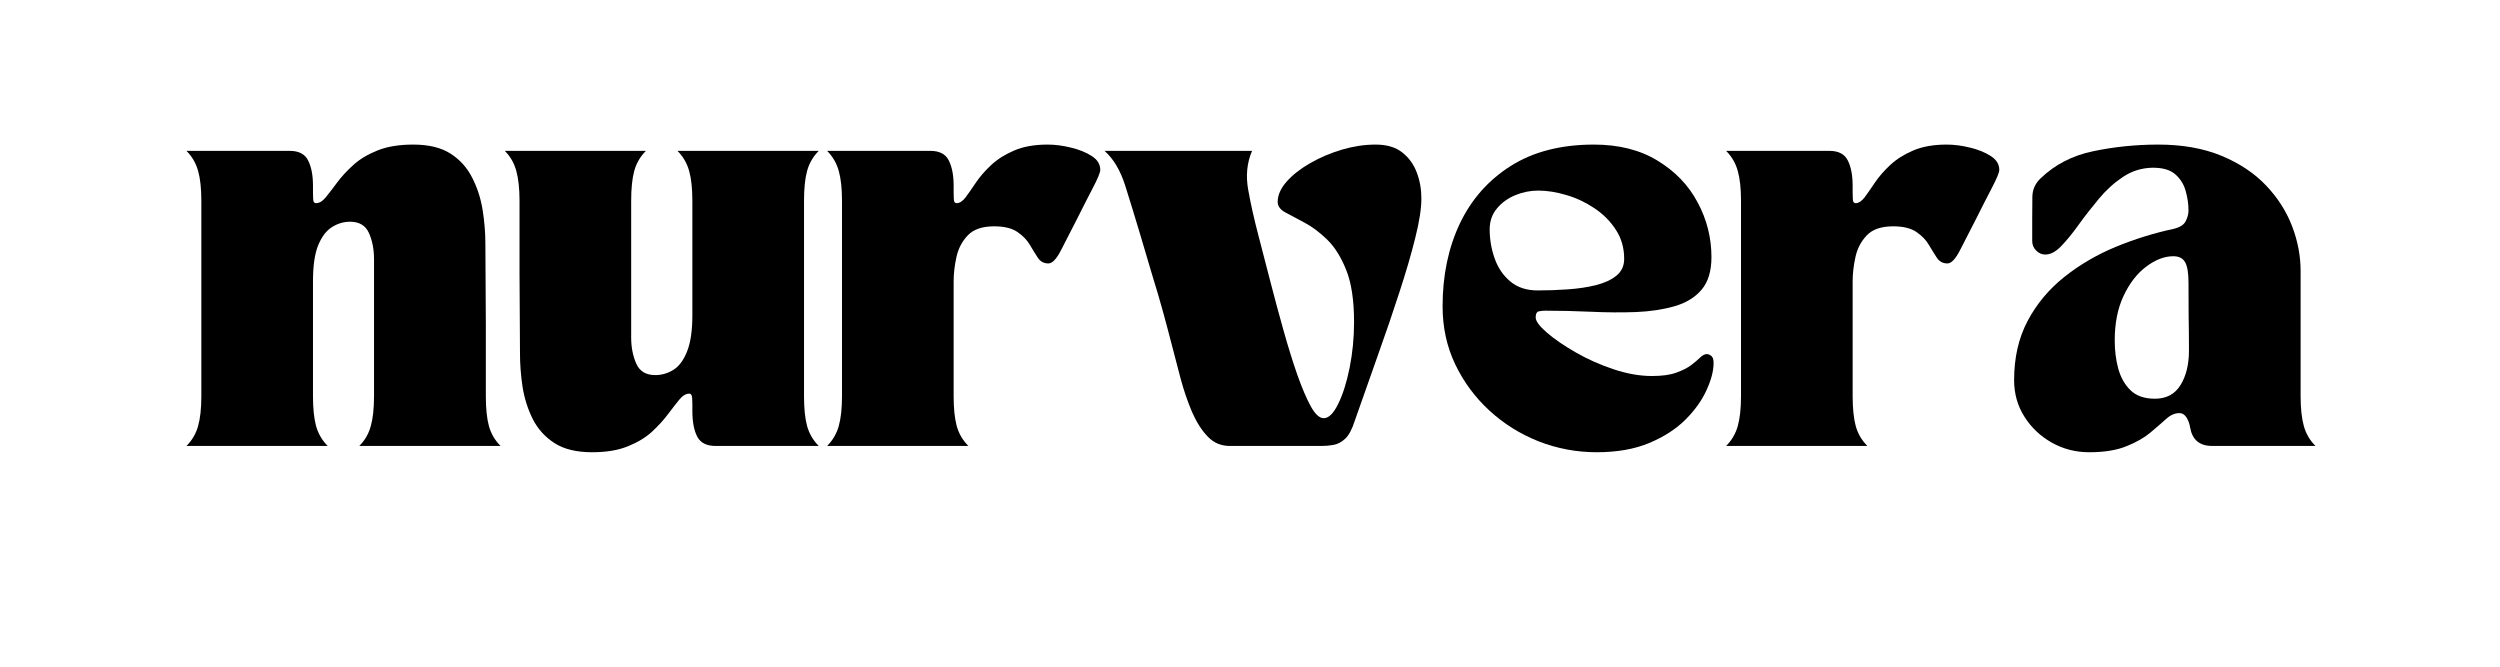
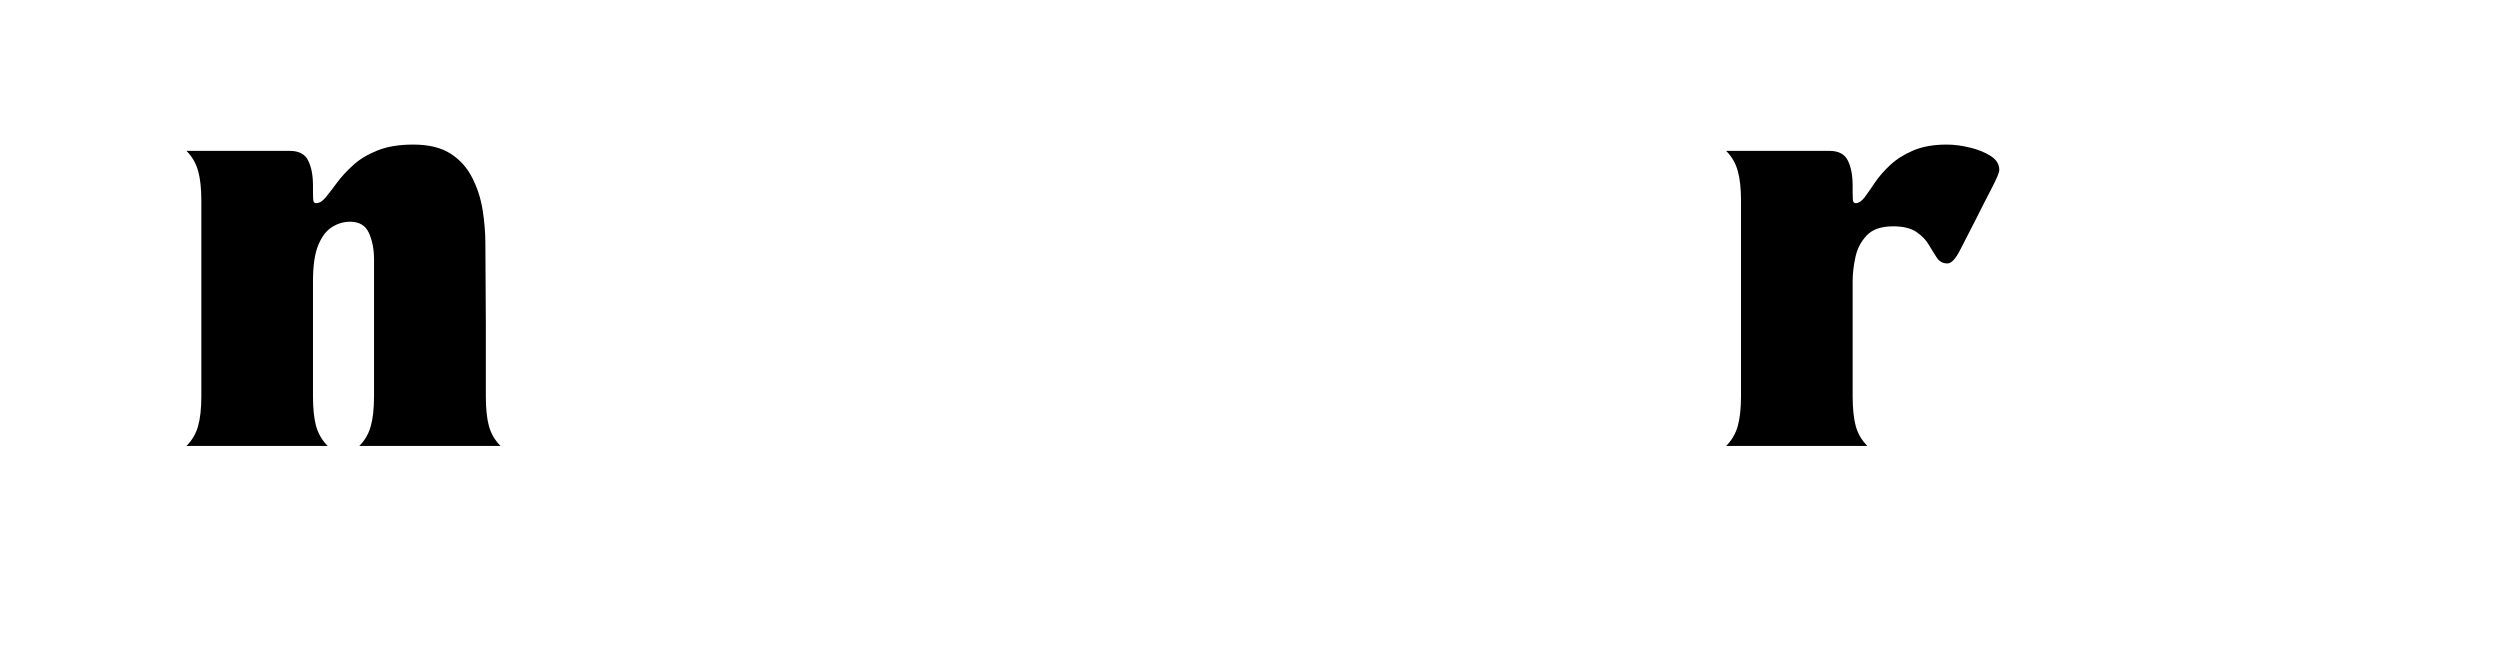
<svg xmlns="http://www.w3.org/2000/svg" version="1.2" preserveAspectRatio="xMidYMid meet" height="80" viewBox="0 0 224.88 67.92" zoomAndPan="magnify" width="300">
  <defs>
    <clipPath id="18c059bbda">
      <path d="M 2 0 L 222 0 L 222 59.93 L 2 59.93 Z M 2 0" />
    </clipPath>
    <clipPath id="465b3449bd">
      <rect height="60" y="0" width="220" x="0" />
    </clipPath>
  </defs>
  <g id="29aafc64d6">
    <g clip-path="url(#18c059bbda)" clip-rule="nonzero">
      <g transform="matrix(1,0,0,1,2,-0)">
        <g clip-path="url(#465b3449bd)">
          <g style="fill:#000000;fill-opacity:1;">
            <g transform="translate(1.665, 45.433)">
              <path d="M 14.812 0 L 0.422 0 C 0.992 -0.57 1.391 -1.25 1.609 -2.031 C 1.828 -2.82 1.938 -3.832 1.938 -5.062 L 1.938 -24.984 C 1.938 -26.223 1.828 -27.234 1.609 -28.016 C 1.391 -28.805 0.992 -29.488 0.422 -30.062 L 10.953 -30.062 C 11.867 -30.062 12.488 -29.738 12.812 -29.094 C 13.145 -28.445 13.312 -27.582 13.312 -26.5 L 13.312 -25.766 C 13.312 -25.242 13.336 -24.941 13.391 -24.859 C 13.453 -24.773 13.523 -24.734 13.609 -24.734 C 13.953 -24.734 14.285 -24.93 14.609 -25.328 C 14.941 -25.734 15.328 -26.234 15.766 -26.828 C 16.211 -27.43 16.758 -28.023 17.406 -28.609 C 18.051 -29.203 18.867 -29.695 19.859 -30.094 C 20.848 -30.5 22.07 -30.703 23.531 -30.703 C 25.102 -30.703 26.367 -30.395 27.328 -29.781 C 28.285 -29.164 29.02 -28.348 29.531 -27.328 C 30.051 -26.316 30.406 -25.223 30.594 -24.047 C 30.781 -22.867 30.875 -21.723 30.875 -20.609 L 30.922 -12.406 L 30.922 -5.062 C 30.922 -3.832 31.023 -2.82 31.234 -2.031 C 31.453 -1.25 31.848 -0.57 32.422 0 L 18.031 0 C 18.602 -0.57 18.992 -1.25 19.203 -2.031 C 19.422 -2.82 19.531 -3.832 19.531 -5.062 L 19.531 -19.016 C 19.531 -20.023 19.359 -20.914 19.016 -21.688 C 18.672 -22.457 18.031 -22.844 17.094 -22.844 C 16.438 -22.844 15.82 -22.66 15.25 -22.297 C 14.676 -21.941 14.207 -21.328 13.844 -20.453 C 13.488 -19.586 13.312 -18.352 13.312 -16.75 L 13.312 -5.062 C 13.312 -3.832 13.414 -2.82 13.625 -2.031 C 13.844 -1.25 14.238 -0.57 14.812 0 Z M 14.812 0" style="stroke:none" />
            </g>
          </g>
          <g style="fill:#000000;fill-opacity:1;">
            <g transform="translate(34.3, 45.433)">
-               <path d="M 0.219 -30.062 L 14.594 -30.062 C 14.02 -29.488 13.625 -28.805 13.406 -28.016 C 13.195 -27.234 13.094 -26.223 13.094 -24.984 L 13.094 -11.031 C 13.094 -10.062 13.266 -9.18 13.609 -8.391 C 13.953 -7.609 14.598 -7.219 15.547 -7.219 C 16.203 -7.219 16.816 -7.395 17.391 -7.75 C 17.961 -8.102 18.426 -8.723 18.781 -9.609 C 19.145 -10.504 19.328 -11.738 19.328 -13.312 L 19.328 -24.984 C 19.328 -26.223 19.219 -27.234 19 -28.016 C 18.781 -28.805 18.383 -29.488 17.812 -30.062 L 32.203 -30.062 C 31.629 -29.488 31.234 -28.805 31.016 -28.016 C 30.805 -27.234 30.703 -26.223 30.703 -24.984 L 30.703 -5.062 C 30.703 -3.832 30.805 -2.82 31.016 -2.031 C 31.234 -1.25 31.629 -0.57 32.203 0 L 21.688 0 C 20.77 0 20.145 -0.32 19.812 -0.969 C 19.488 -1.613 19.328 -2.477 19.328 -3.562 L 19.328 -4.297 C 19.328 -4.805 19.297 -5.102 19.234 -5.188 C 19.18 -5.281 19.109 -5.328 19.016 -5.328 C 18.672 -5.328 18.332 -5.125 18 -4.719 C 17.676 -4.32 17.289 -3.828 16.844 -3.234 C 16.406 -2.648 15.863 -2.055 15.219 -1.453 C 14.57 -0.859 13.754 -0.363 12.766 0.031 C 11.785 0.438 10.566 0.641 9.109 0.641 C 7.523 0.641 6.254 0.332 5.297 -0.281 C 4.336 -0.895 3.598 -1.707 3.078 -2.719 C 2.566 -3.738 2.219 -4.832 2.031 -6 C 1.852 -7.176 1.766 -8.328 1.766 -9.453 L 1.719 -17.641 L 1.719 -24.984 C 1.719 -26.223 1.609 -27.234 1.391 -28.016 C 1.18 -28.805 0.789 -29.488 0.219 -30.062 Z M 0.219 -30.062" style="stroke:none" />
-             </g>
+               </g>
          </g>
          <g style="fill:#000000;fill-opacity:1;">
            <g transform="translate(66.935, 45.433)">
-               <path d="M 0.422 0 C 0.992 -0.57 1.391 -1.25 1.609 -2.031 C 1.828 -2.82 1.938 -3.832 1.938 -5.062 L 1.938 -24.984 C 1.938 -26.223 1.828 -27.234 1.609 -28.016 C 1.391 -28.805 0.992 -29.488 0.422 -30.062 L 10.953 -30.062 C 11.867 -30.062 12.488 -29.738 12.812 -29.094 C 13.145 -28.445 13.312 -27.582 13.312 -26.5 L 13.312 -25.766 C 13.312 -25.242 13.336 -24.941 13.391 -24.859 C 13.453 -24.773 13.523 -24.734 13.609 -24.734 C 13.922 -24.734 14.227 -24.93 14.531 -25.328 C 14.832 -25.734 15.18 -26.234 15.578 -26.828 C 15.984 -27.43 16.5 -28.023 17.125 -28.609 C 17.758 -29.203 18.539 -29.695 19.469 -30.094 C 20.406 -30.5 21.547 -30.703 22.891 -30.703 C 23.66 -30.703 24.457 -30.598 25.281 -30.391 C 26.113 -30.191 26.816 -29.906 27.391 -29.531 C 27.961 -29.164 28.25 -28.695 28.25 -28.125 C 28.25 -27.863 28 -27.254 27.5 -26.297 C 27 -25.336 26.477 -24.316 25.938 -23.234 C 25.332 -22.055 24.785 -20.988 24.297 -20.031 C 23.816 -19.07 23.375 -18.594 22.969 -18.594 C 22.508 -18.594 22.148 -18.785 21.891 -19.172 C 21.641 -19.555 21.367 -19.992 21.078 -20.484 C 20.797 -20.973 20.375 -21.41 19.812 -21.797 C 19.258 -22.18 18.469 -22.375 17.438 -22.375 C 16.227 -22.375 15.332 -22.066 14.75 -21.453 C 14.164 -20.836 13.781 -20.098 13.594 -19.234 C 13.406 -18.379 13.312 -17.551 13.312 -16.75 L 13.312 -5.062 C 13.312 -3.832 13.414 -2.82 13.625 -2.031 C 13.844 -1.25 14.238 -0.57 14.812 0 Z M 0.422 0" style="stroke:none" />
-             </g>
+               </g>
          </g>
          <g style="fill:#000000;fill-opacity:1;">
            <g transform="translate(95.619, 45.433)">
-               <path d="M 3.656 -21.469 C 3.133 -23.219 2.625 -24.883 2.125 -26.469 C 1.625 -28.062 0.914 -29.258 0 -30.062 L 15.031 -30.062 C 14.508 -28.852 14.379 -27.523 14.641 -26.078 C 14.898 -24.641 15.242 -23.102 15.672 -21.469 C 16.066 -19.977 16.477 -18.391 16.906 -16.703 C 17.344 -15.016 17.789 -13.352 18.25 -11.719 C 18.707 -10.094 19.172 -8.602 19.641 -7.25 C 20.117 -5.906 20.578 -4.832 21.016 -4.031 C 21.461 -3.227 21.898 -2.828 22.328 -2.828 C 22.836 -2.828 23.328 -3.305 23.797 -4.266 C 24.273 -5.223 24.664 -6.453 24.969 -7.953 C 25.27 -9.461 25.422 -11.02 25.422 -12.625 C 25.422 -14.832 25.156 -16.598 24.625 -17.922 C 24.094 -19.254 23.441 -20.289 22.672 -21.031 C 21.898 -21.781 21.133 -22.352 20.375 -22.75 C 19.613 -23.156 18.969 -23.5 18.438 -23.781 C 17.906 -24.07 17.641 -24.43 17.641 -24.859 C 17.641 -25.547 17.941 -26.234 18.547 -26.922 C 19.148 -27.609 19.953 -28.238 20.953 -28.812 C 21.953 -29.383 23.031 -29.844 24.188 -30.188 C 25.352 -30.531 26.492 -30.703 27.609 -30.703 C 28.754 -30.703 29.66 -30.438 30.328 -29.906 C 31.004 -29.375 31.5 -28.691 31.812 -27.859 C 32.125 -27.035 32.281 -26.148 32.281 -25.203 C 32.281 -24.172 32.07 -22.832 31.656 -21.188 C 31.25 -19.539 30.711 -17.703 30.047 -15.672 C 29.391 -13.641 28.66 -11.504 27.859 -9.266 C 27.066 -7.035 26.281 -4.805 25.5 -2.578 C 25.219 -1.691 24.891 -1.078 24.516 -0.734 C 24.141 -0.391 23.75 -0.18 23.344 -0.109 C 22.945 -0.035 22.551 0 22.156 0 L 12.75 0 C 11.863 0 11.113 -0.32 10.5 -0.969 C 9.883 -1.613 9.352 -2.453 8.906 -3.484 C 8.469 -4.516 8.086 -5.625 7.766 -6.812 C 7.453 -8 7.156 -9.133 6.875 -10.219 C 6.531 -11.562 6.207 -12.773 5.906 -13.859 C 5.602 -14.953 5.27 -16.082 4.906 -17.25 C 4.551 -18.426 4.133 -19.832 3.656 -21.469 Z M 3.656 -21.469" style="stroke:none" />
-             </g>
+               </g>
          </g>
          <g style="fill:#000000;fill-opacity:1;">
            <g transform="translate(128.983, 45.433)">
-               <path d="M 1.078 -14.219 C 1.078 -17.363 1.66 -20.172 2.828 -22.641 C 4.004 -25.117 5.738 -27.082 8.031 -28.531 C 10.32 -29.977 13.141 -30.703 16.484 -30.703 C 19.035 -30.703 21.203 -30.156 22.984 -29.062 C 24.773 -27.977 26.133 -26.562 27.062 -24.812 C 28 -23.07 28.469 -21.211 28.469 -19.234 C 28.469 -17.805 28.129 -16.695 27.453 -15.906 C 26.785 -15.125 25.867 -14.566 24.703 -14.234 C 23.547 -13.898 22.238 -13.703 20.781 -13.641 C 19.32 -13.586 17.797 -13.598 16.203 -13.672 C 14.617 -13.742 13.066 -13.781 11.547 -13.781 C 11.348 -13.781 11.133 -13.758 10.906 -13.719 C 10.676 -13.676 10.562 -13.469 10.562 -13.094 C 10.562 -12.719 10.941 -12.203 11.703 -11.547 C 12.461 -10.891 13.441 -10.219 14.641 -9.531 C 15.836 -8.844 17.125 -8.27 18.5 -7.812 C 19.875 -7.352 21.176 -7.125 22.406 -7.125 C 23.438 -7.125 24.266 -7.238 24.891 -7.469 C 25.523 -7.695 26.031 -7.953 26.406 -8.234 C 26.781 -8.523 27.086 -8.785 27.328 -9.016 C 27.566 -9.242 27.789 -9.359 28 -9.359 C 28.133 -9.359 28.281 -9.301 28.438 -9.188 C 28.602 -9.07 28.688 -8.828 28.688 -8.453 C 28.688 -7.648 28.445 -6.727 27.969 -5.688 C 27.5 -4.645 26.785 -3.645 25.828 -2.688 C 24.867 -1.727 23.633 -0.93 22.125 -0.297 C 20.625 0.328 18.844 0.641 16.781 0.641 C 14.727 0.641 12.754 0.27 10.859 -0.469 C 8.973 -1.219 7.301 -2.266 5.844 -3.609 C 4.383 -4.953 3.223 -6.523 2.359 -8.328 C 1.504 -10.129 1.078 -12.094 1.078 -14.219 Z M 5.875 -22.062 C 5.875 -21.062 6.039 -20.082 6.375 -19.125 C 6.707 -18.164 7.238 -17.379 7.969 -16.766 C 8.695 -16.148 9.633 -15.844 10.781 -15.844 C 11.781 -15.844 12.797 -15.879 13.828 -15.953 C 14.859 -16.023 15.805 -16.164 16.672 -16.375 C 17.547 -16.594 18.25 -16.914 18.781 -17.344 C 19.312 -17.77 19.578 -18.344 19.578 -19.062 C 19.578 -20.176 19.297 -21.16 18.734 -22.016 C 18.18 -22.879 17.453 -23.613 16.547 -24.219 C 15.648 -24.82 14.695 -25.27 13.688 -25.562 C 12.688 -25.863 11.727 -26.016 10.812 -26.016 C 10.02 -26.016 9.242 -25.859 8.484 -25.547 C 7.723 -25.234 7.098 -24.781 6.609 -24.188 C 6.117 -23.602 5.875 -22.895 5.875 -22.062 Z M 5.875 -22.062" style="stroke:none" />
-             </g>
+               </g>
          </g>
          <g style="fill:#000000;fill-opacity:1;">
            <g transform="translate(158.526, 45.433)">
              <path d="M 0.422 0 C 0.992 -0.57 1.391 -1.25 1.609 -2.031 C 1.828 -2.82 1.938 -3.832 1.938 -5.062 L 1.938 -24.984 C 1.938 -26.223 1.828 -27.234 1.609 -28.016 C 1.391 -28.805 0.992 -29.488 0.422 -30.062 L 10.953 -30.062 C 11.867 -30.062 12.488 -29.738 12.812 -29.094 C 13.145 -28.445 13.312 -27.582 13.312 -26.5 L 13.312 -25.766 C 13.312 -25.242 13.336 -24.941 13.391 -24.859 C 13.453 -24.773 13.523 -24.734 13.609 -24.734 C 13.922 -24.734 14.227 -24.93 14.531 -25.328 C 14.832 -25.734 15.18 -26.234 15.578 -26.828 C 15.984 -27.43 16.5 -28.023 17.125 -28.609 C 17.758 -29.203 18.539 -29.695 19.469 -30.094 C 20.406 -30.5 21.547 -30.703 22.891 -30.703 C 23.66 -30.703 24.457 -30.598 25.281 -30.391 C 26.113 -30.191 26.816 -29.906 27.391 -29.531 C 27.961 -29.164 28.25 -28.695 28.25 -28.125 C 28.25 -27.863 28 -27.254 27.5 -26.297 C 27 -25.336 26.477 -24.316 25.938 -23.234 C 25.332 -22.055 24.785 -20.988 24.297 -20.031 C 23.816 -19.07 23.375 -18.594 22.969 -18.594 C 22.508 -18.594 22.148 -18.785 21.891 -19.172 C 21.641 -19.555 21.367 -19.992 21.078 -20.484 C 20.797 -20.973 20.375 -21.41 19.812 -21.797 C 19.258 -22.18 18.469 -22.375 17.438 -22.375 C 16.227 -22.375 15.332 -22.066 14.75 -21.453 C 14.164 -20.836 13.781 -20.098 13.594 -19.234 C 13.406 -18.379 13.312 -17.551 13.312 -16.75 L 13.312 -5.062 C 13.312 -3.832 13.414 -2.82 13.625 -2.031 C 13.844 -1.25 14.238 -0.57 14.812 0 Z M 0.422 0" style="stroke:none" />
            </g>
          </g>
          <g style="fill:#000000;fill-opacity:1;">
            <g transform="translate(187.21, 45.433)">
-               <path d="M 1.078 -6.703 C 1.078 -8.992 1.535 -11.004 2.453 -12.734 C 3.367 -14.461 4.602 -15.945 6.156 -17.188 C 7.719 -18.438 9.461 -19.461 11.391 -20.266 C 13.328 -21.066 15.297 -21.68 17.297 -22.109 C 17.93 -22.254 18.348 -22.508 18.547 -22.875 C 18.742 -23.25 18.844 -23.625 18.844 -24 C 18.844 -24.633 18.75 -25.285 18.562 -25.953 C 18.383 -26.629 18.031 -27.203 17.5 -27.672 C 16.969 -28.141 16.172 -28.363 15.109 -28.344 C 14.023 -28.312 13.035 -27.992 12.141 -27.391 C 11.254 -26.797 10.445 -26.062 9.719 -25.188 C 8.988 -24.312 8.305 -23.438 7.672 -22.562 C 7.047 -21.688 6.453 -20.957 5.891 -20.375 C 5.336 -19.789 4.789 -19.5 4.25 -19.5 C 3.906 -19.5 3.598 -19.633 3.328 -19.906 C 3.055 -20.176 2.922 -20.5 2.922 -20.875 L 2.922 -23.234 C 2.922 -23.973 2.926 -24.703 2.938 -25.422 C 2.957 -26.141 3.238 -26.754 3.781 -27.266 C 5.238 -28.672 7.031 -29.594 9.156 -30.031 C 11.289 -30.477 13.492 -30.703 15.766 -30.703 C 18.223 -30.703 20.367 -30.32 22.203 -29.562 C 24.035 -28.801 25.547 -27.797 26.734 -26.547 C 27.922 -25.305 28.805 -23.926 29.391 -22.406 C 29.973 -20.895 30.266 -19.363 30.266 -17.812 L 30.266 -5.062 C 30.266 -3.832 30.375 -2.82 30.594 -2.031 C 30.812 -1.25 31.207 -0.57 31.781 0 L 21.25 0 C 19.988 0 19.242 -0.613 19.016 -1.844 C 18.961 -2.219 18.844 -2.562 18.656 -2.875 C 18.469 -3.188 18.219 -3.344 17.906 -3.344 C 17.445 -3.344 16.992 -3.141 16.547 -2.734 C 16.109 -2.336 15.57 -1.875 14.938 -1.344 C 14.312 -0.82 13.504 -0.363 12.516 0.031 C 11.523 0.438 10.258 0.641 8.719 0.641 C 7.344 0.641 6.07 0.312 4.906 -0.344 C 3.75 -1 2.82 -1.879 2.125 -2.984 C 1.426 -4.086 1.078 -5.328 1.078 -6.703 Z M 17.297 -19.328 C 16.391 -19.328 15.469 -18.973 14.531 -18.266 C 13.602 -17.566 12.836 -16.578 12.234 -15.297 C 11.629 -14.023 11.328 -12.504 11.328 -10.734 C 11.328 -9.734 11.445 -8.781 11.688 -7.875 C 11.938 -6.977 12.352 -6.242 12.938 -5.672 C 13.531 -5.098 14.359 -4.812 15.422 -4.812 C 16.586 -4.812 17.457 -5.273 18.031 -6.203 C 18.602 -7.129 18.891 -8.297 18.891 -9.703 C 18.891 -11.047 18.879 -12.211 18.859 -13.203 C 18.848 -14.191 18.844 -15.344 18.844 -16.656 C 18.844 -17.633 18.727 -18.32 18.5 -18.719 C 18.27 -19.125 17.867 -19.328 17.297 -19.328 Z M 17.297 -19.328" style="stroke:none" />
-             </g>
+               </g>
          </g>
        </g>
      </g>
    </g>
  </g>
</svg>